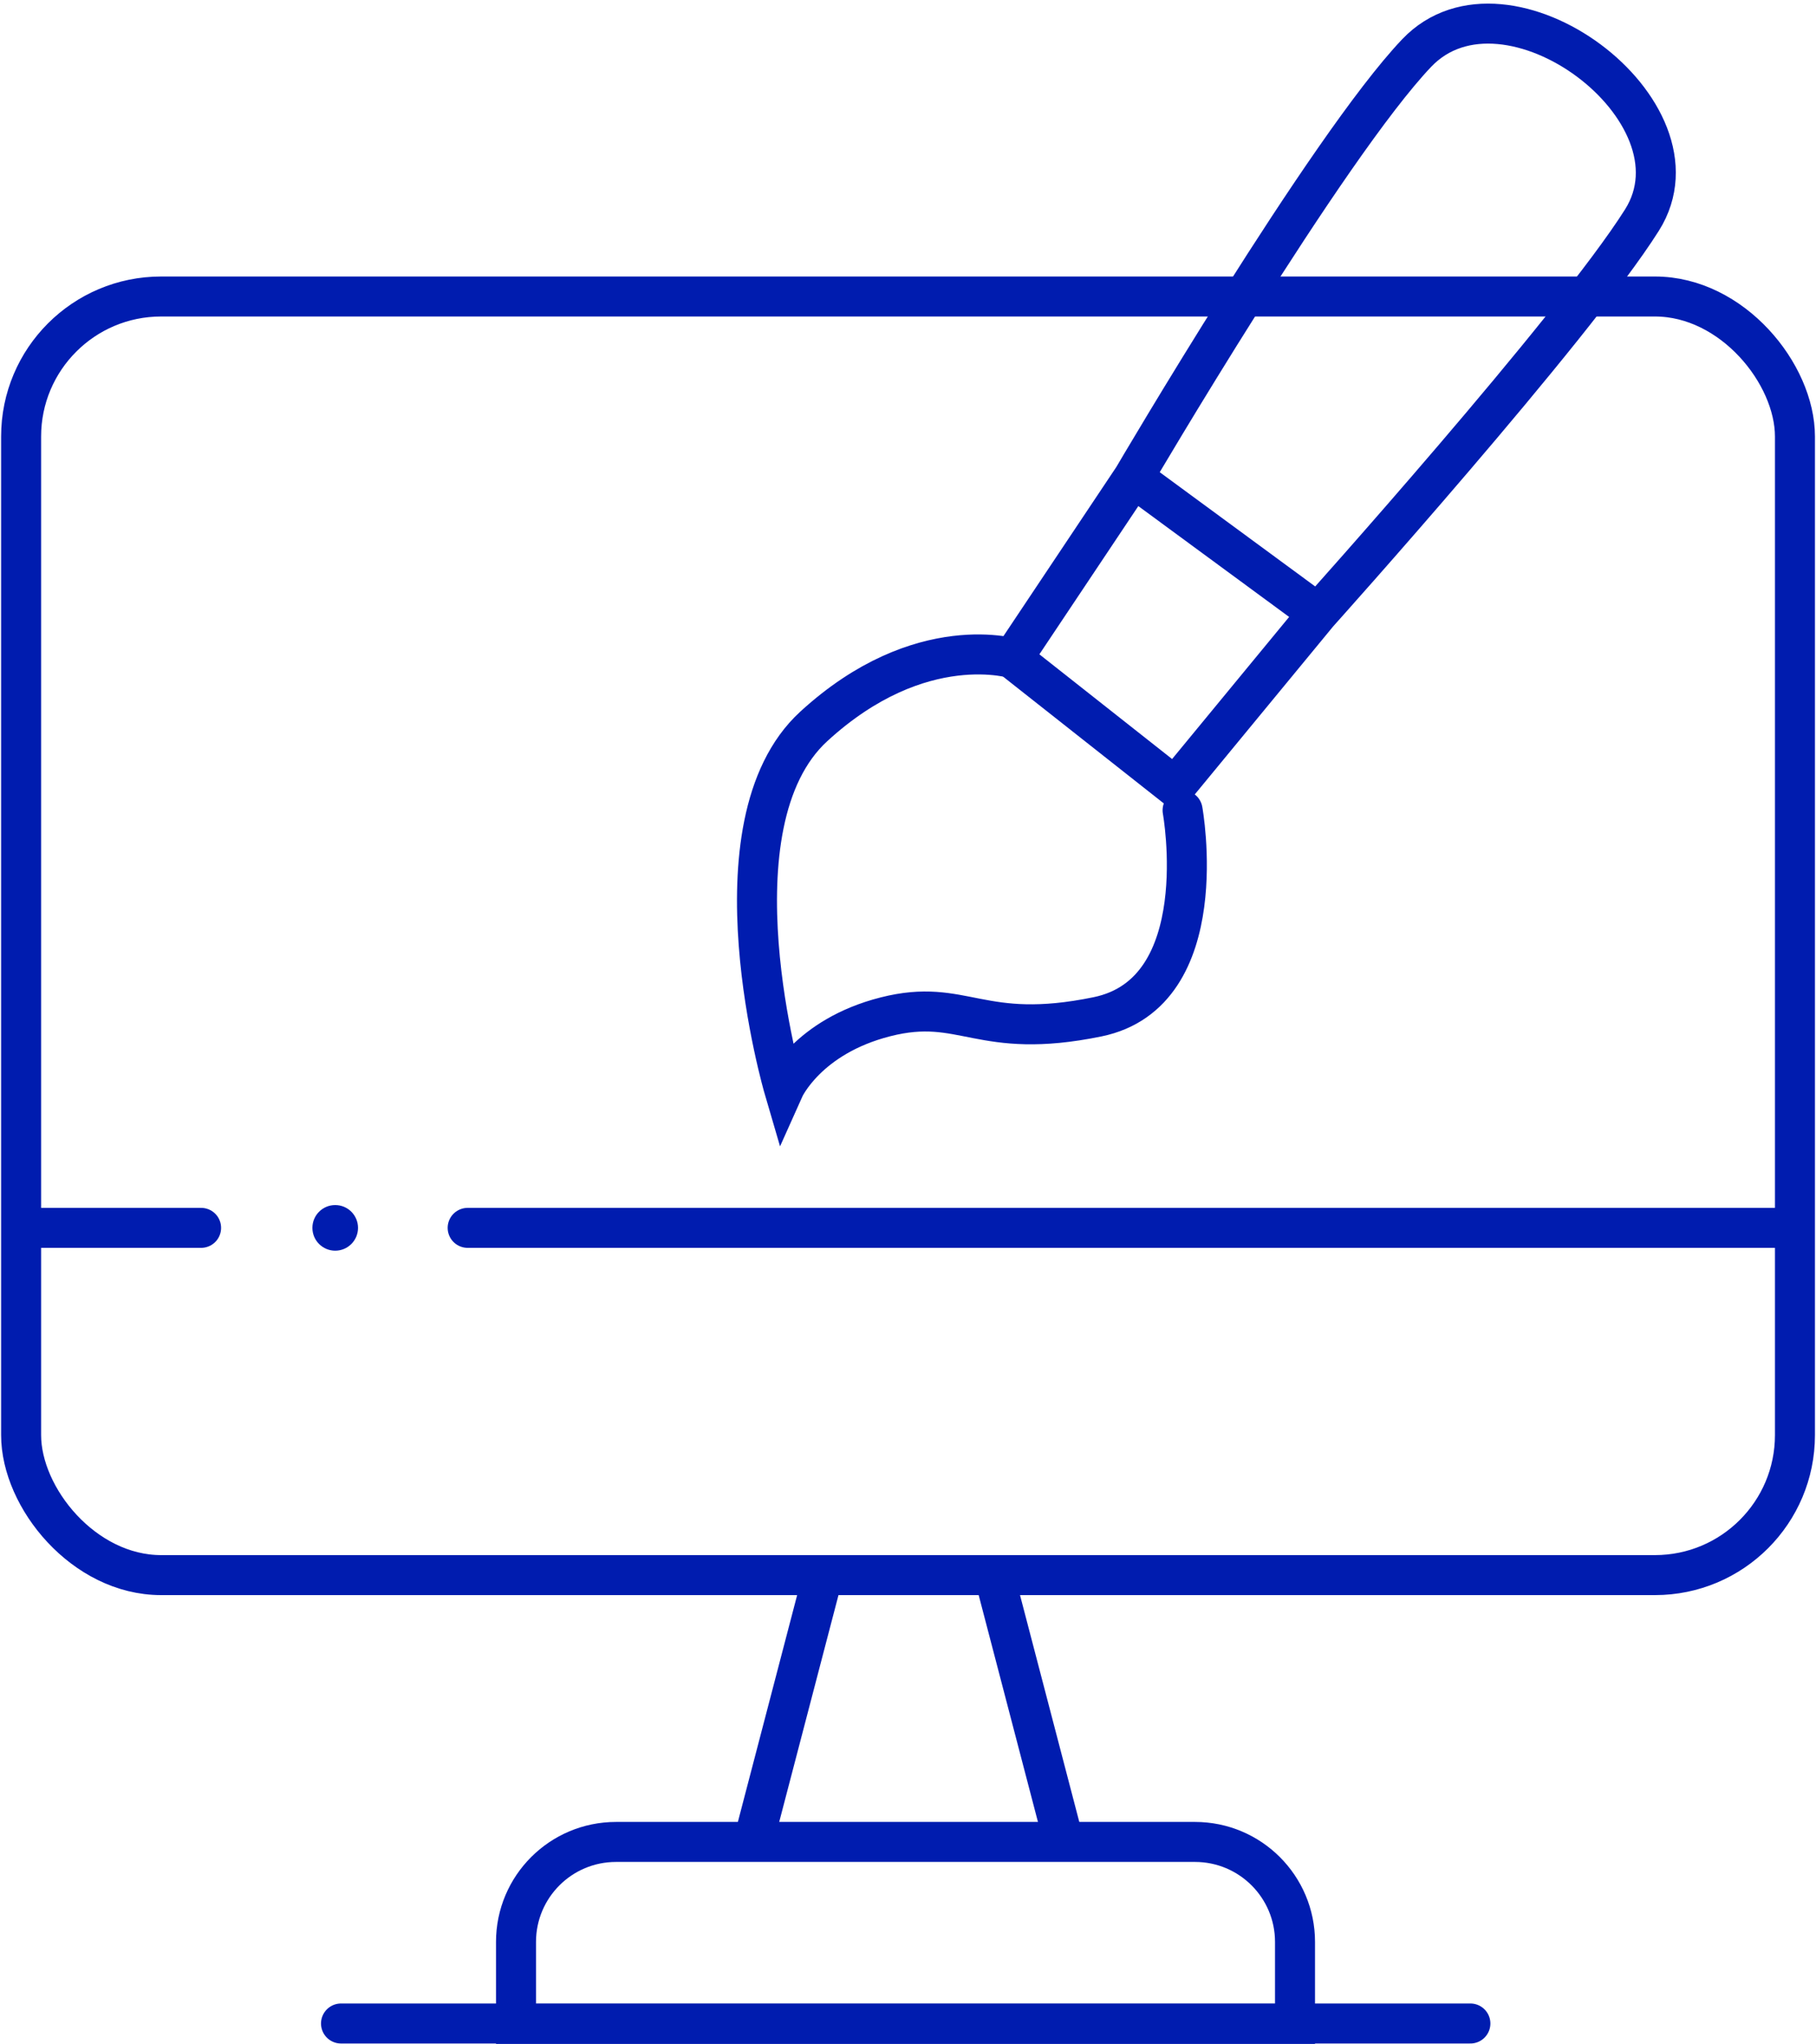
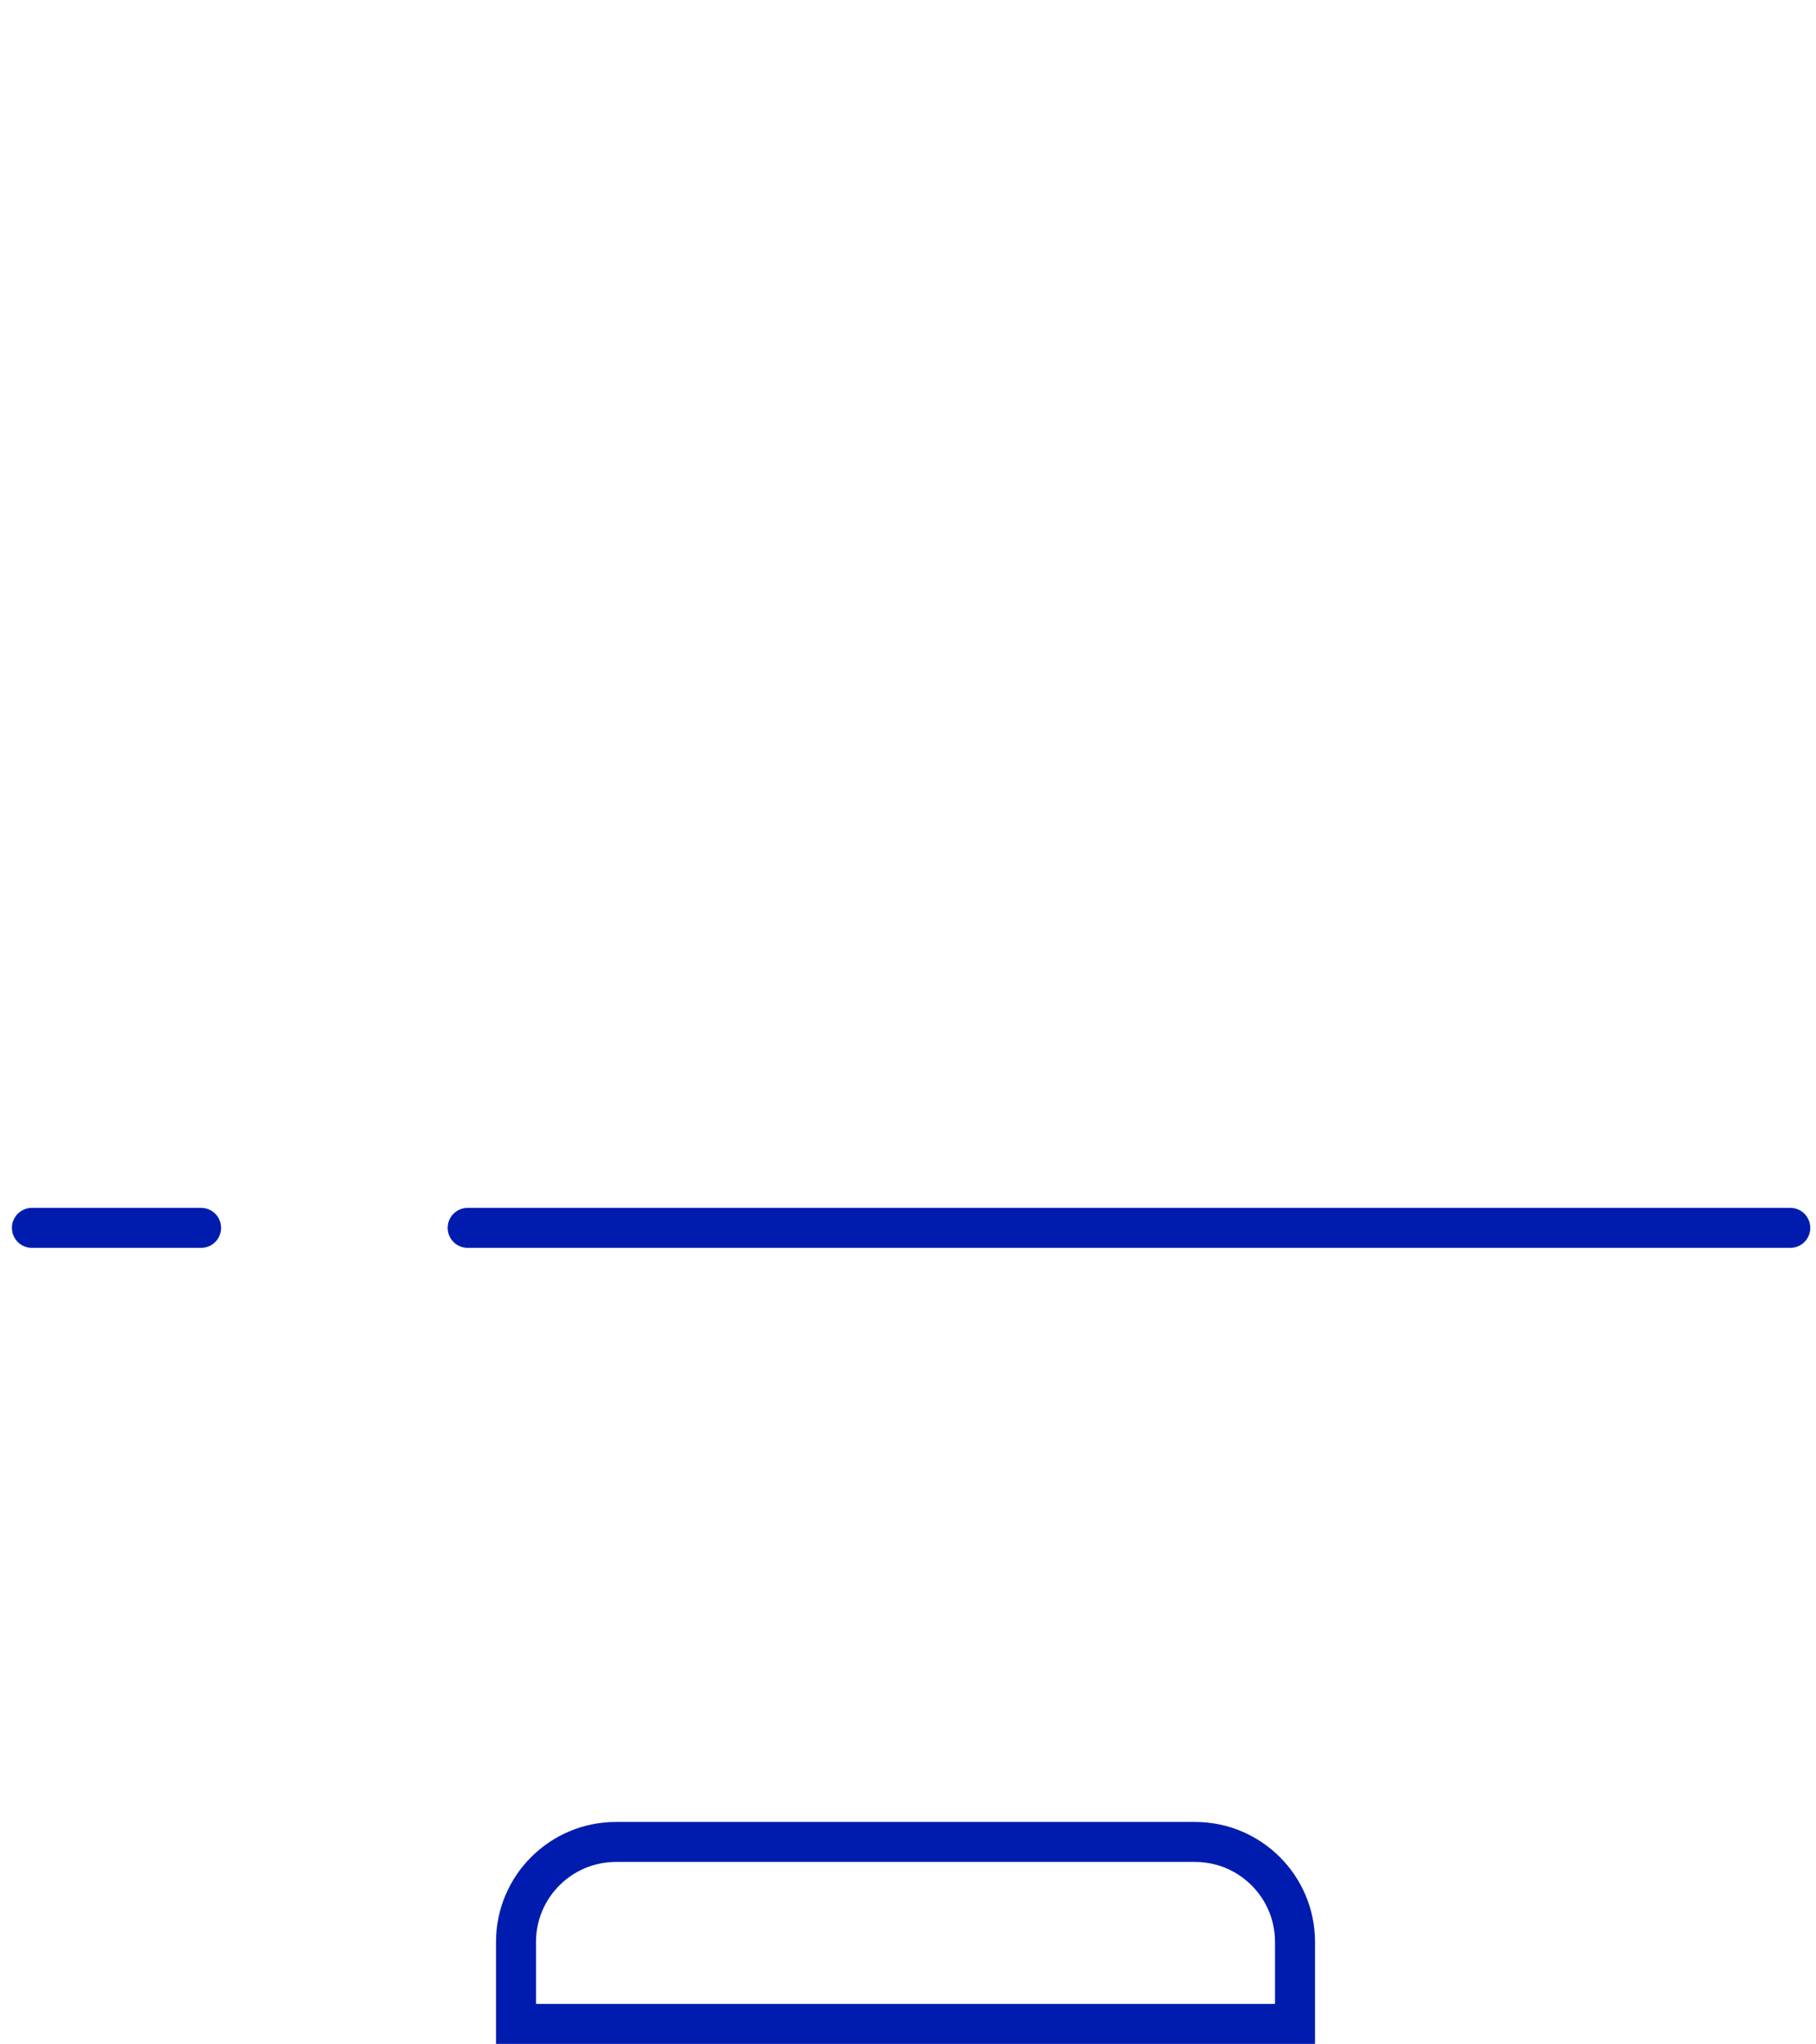
<svg xmlns="http://www.w3.org/2000/svg" width="454" height="511" viewBox="0 0 454 511" fill="none">
-   <rect x="5.278" y="74.128" width="443.459" height="319.666" rx="35" stroke="#001CAF" stroke-width="10" />
  <path d="M50.273 306.98H7.979M116.916 306.98H447.57" stroke="#001CAF" stroke-width="10" stroke-linecap="round" />
-   <circle cx="83.803" cy="306.98" r="5.703" fill="#001CAF" />
  <path d="M154.002 460.506H298.755C312.562 460.506 323.755 471.699 323.755 485.506V506H129.002V485.506C129.002 471.699 140.195 460.506 154.002 460.506Z" stroke="#001CAF" stroke-width="10" />
-   <path d="M85.252 505.898H367.596" stroke="#001CAF" stroke-width="10" stroke-linecap="round" />
-   <path d="M205.593 394.431L188.741 458.924M248.697 394.431L265.549 458.924M283.327 119.401L253.123 164.651L293.771 196.723L329.503 153.342M283.327 119.401C283.327 119.401 331.809 36.739 354.184 13.245C376.56 -10.249 427.65 27.789 410.496 55.013C393.341 82.236 329.503 153.342 329.503 153.342M283.327 119.401L329.503 153.342" stroke="#001CAF" stroke-width="10" stroke-linecap="round" />
-   <path d="M253.962 164.769C253.962 164.769 230.222 157.039 203.444 181.609C176.666 206.178 195.99 272.156 195.99 272.156C195.99 272.156 201.787 259.182 221.388 254.212C240.988 249.243 244.852 260.286 274.391 254.212C303.93 248.139 295.647 202.589 295.647 202.589" stroke="#001CAF" stroke-width="10" stroke-linecap="round" />
</svg>